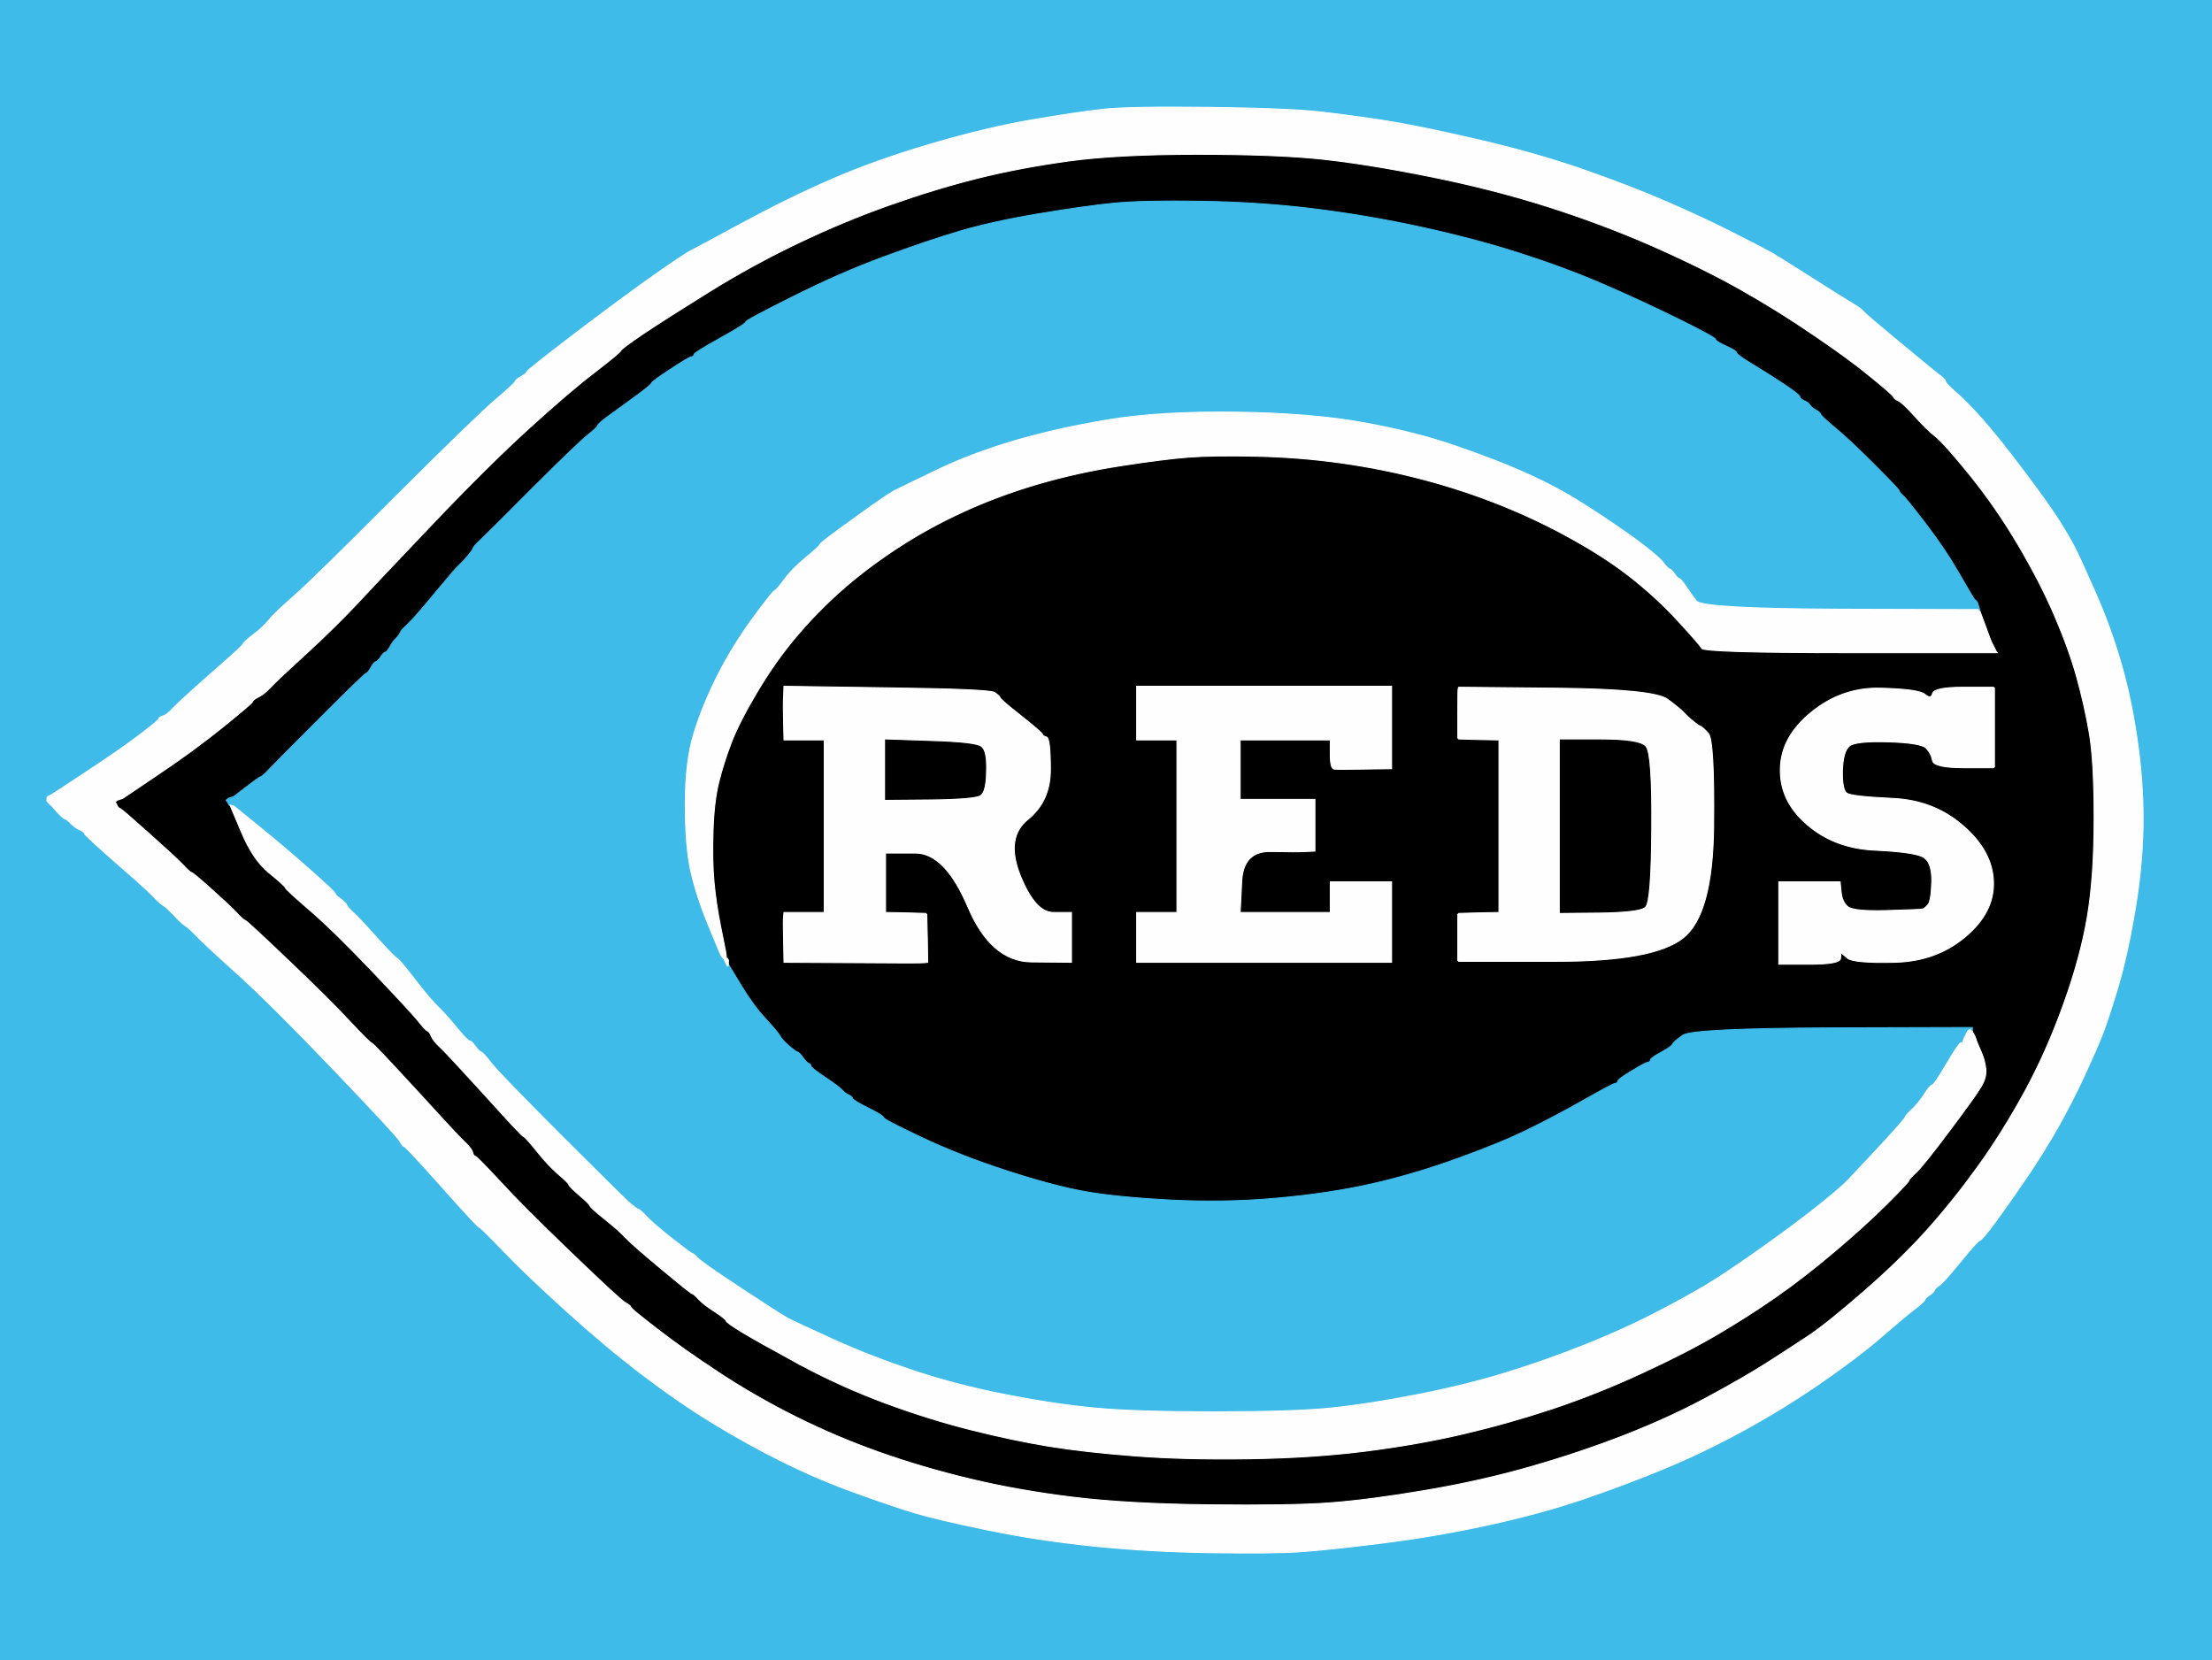
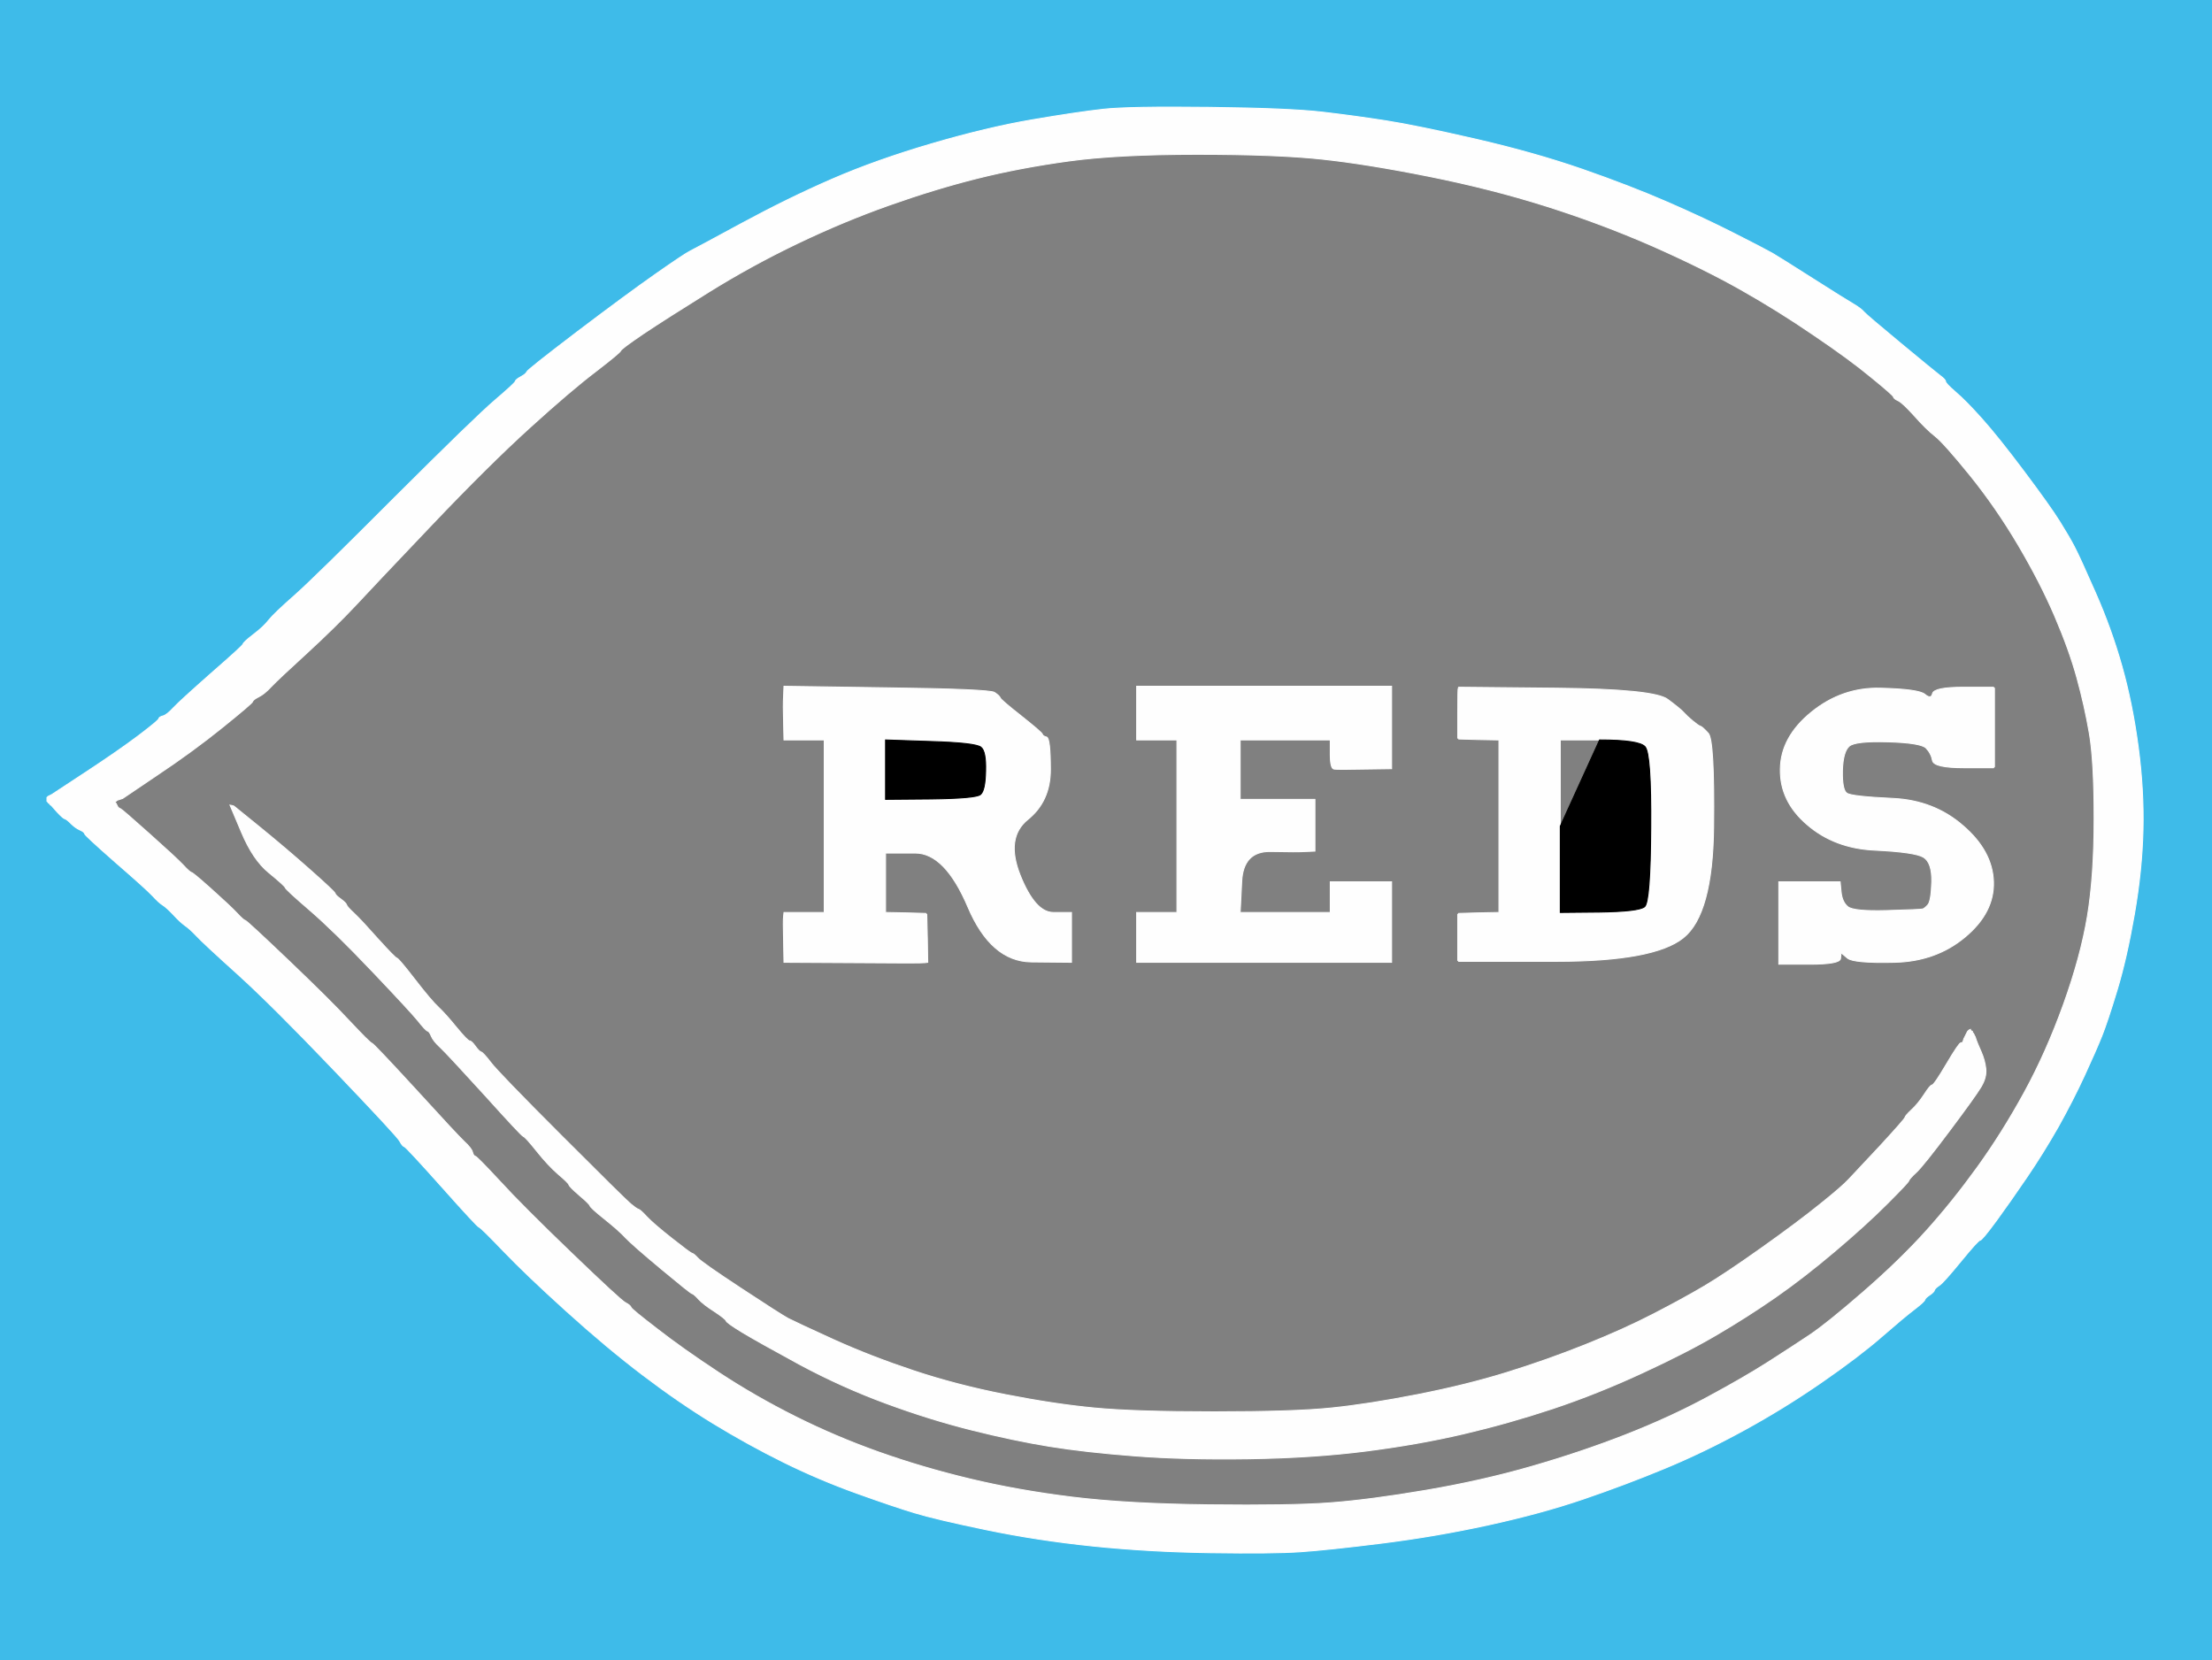
<svg xmlns="http://www.w3.org/2000/svg" width="1154" height="866">
  <rect width="100%" height="100%" fill="#808080" stroke="none" />
  <path style="opacity:1;fill:#3EBBE9;fill-rule:evenodd;stroke:#3EBBE9;stroke-width:0.5px;stroke-linecap:butt;stroke-linejoin:miter;stroke-opacity:1;" d="M 0.0 433.0 L 0.0 0.0 L 577.0 0.0 L 1154.0 0.0 L 1154.0 433.0 L 1154.0 866.0 L 577.0 866.0 L 0.0 866.0 L 0.0 433.0 z  M 26.8 420.2 L 26.5 420.0 L 26.2 419.8 L 26.0 419.5 L 25.8 419.2 L 25.5 419.0 L 25.2 418.8 L 25.0 418.5 L 24.8 418.2 L 24.5 418.0 L 24.5 417.0 L 24.5 416.0 L 24.8 415.8 L 25.0 415.5 L 26.0 415.0 L 27.0 414.5 L 44.5 403.0 Q 62.0 391.5 72.2 383.8 Q 82.5 376.0 82.8 375.0 Q 83.0 374.0 85.0 373.5 Q 87.0 373.0 90.5 369.2 Q 94.0 365.5 110.2 351.2 Q 126.5 337.0 126.8 336.0 Q 127.0 335.0 132.2 331.0 Q 137.5 327.0 140.2 323.5 Q 143.0 320.0 153.8 310.5 Q 164.5 301.0 206.2 259.2 Q 248.0 217.5 258.2 208.8 Q 268.5 200.0 268.8 199.0 Q 269.0 198.0 271.8 196.5 Q 274.5 195.0 274.8 194.0 Q 275.0 193.0 301.0 173.2 Q 327.0 153.5 342.0 143.0 Q 357.0 132.5 360.0 131.0 Q 363.0 129.5 387.0 116.5 Q 411.0 103.5 434.0 93.5 Q 457.0 83.5 486.0 75.0 Q 515.0 66.5 538.5 62.5 Q 562.0 58.5 575.5 57.0 Q 589.0 55.5 631.0 56.0 Q 673.0 56.5 690.0 58.5 Q 707.0 60.5 723.0 63.0 Q 739.0 65.5 769.5 72.5 Q 800.0 79.5 825.2 88.2 Q 850.5 97.0 870.0 105.5 Q 889.5 114.0 904.8 121.8 Q 920.0 129.5 924.8 132.2 Q 929.5 135.0 946.0 145.5 Q 962.5 156.0 966.8 158.5 Q 971.0 161.0 972.5 162.8 Q 974.0 164.5 991.5 179.0 Q 1009.0 193.5 1012.0 195.8 Q 1015.0 198.0 1015.0 199.0 Q 1015.0 200.0 1020.2 204.5 Q 1025.5 209.0 1034.0 218.5 Q 1042.5 228.0 1056.0 246.0 Q 1069.5 264.0 1074.5 272.0 Q 1079.5 280.0 1082.2 285.2 Q 1085.0 290.5 1093.2 309.2 Q 1101.5 328.0 1107.0 347.5 Q 1112.5 367.0 1115.5 389.5 Q 1118.5 412.0 1118.0 433.0 Q 1117.5 454.0 1113.5 477.0 Q 1109.5 500.0 1104.5 516.5 Q 1099.5 533.0 1096.5 540.5 Q 1093.5 548.0 1087.5 561.0 Q 1081.5 574.0 1073.8 587.8 Q 1066.0 601.5 1057.5 614.0 Q 1049.0 626.5 1041.5 636.8 Q 1034.0 647.0 1033.0 647.0 Q 1032.0 647.0 1023.0 658.0 Q 1014.0 669.0 1011.8 670.5 Q 1009.5 672.0 1009.2 673.0 Q 1009.0 674.0 1006.8 675.5 Q 1004.5 677.0 1004.2 678.0 Q 1004.0 679.0 998.8 683.0 Q 993.5 687.0 981.8 697.2 Q 970.0 707.5 950.5 721.0 Q 931.0 734.5 910.0 746.0 Q 889.0 757.5 868.5 766.0 Q 848.0 774.5 826.0 782.0 Q 804.0 789.5 776.5 795.5 Q 749.0 801.5 721.0 805.0 Q 693.0 808.5 678.5 809.5 Q 664.0 810.5 631.5 810.0 Q 599.0 809.5 570.0 806.5 Q 541.0 803.5 514.5 798.0 Q 488.0 792.5 477.2 789.2 Q 466.5 786.0 447.0 779.0 Q 427.5 772.0 408.8 762.8 Q 390.0 753.5 372.0 742.5 Q 354.0 731.5 335.2 717.2 Q 316.5 703.0 295.5 684.0 Q 274.5 665.0 262.8 652.8 Q 251.0 640.5 250.0 640.2 Q 249.0 640.0 230.5 619.2 Q 212.0 598.5 211.0 598.2 Q 210.0 598.0 208.5 595.2 Q 207.0 592.5 174.5 558.5 Q 142.0 524.5 124.0 508.2 Q 106.0 492.0 102.5 488.2 Q 99.0 484.5 96.5 482.8 Q 94.0 481.0 90.5 477.2 Q 87.0 473.5 85.0 472.2 Q 83.0 471.0 79.5 467.2 Q 76.0 463.5 60.2 449.8 Q 44.5 436.0 44.2 435.0 Q 44.0 434.0 41.8 433.0 Q 39.5 432.0 37.2 429.8 Q 35.0 427.5 34.0 427.2 Q 33.0 427.0 30.0 423.8 Q 27.0 420.5 26.8 420.2 z  " />
-   <path style="opacity:1;fill:#000000;fill-rule:evenodd;stroke:#000000;stroke-width:0.5px;stroke-linecap:butt;stroke-linejoin:miter;stroke-opacity:1;" d="M 63.0 422.0 L 62.0 421.5 L 61.8 421.2 L 61.5 421.0 L 61.0 420.0 L 60.5 419.0 L 60.2 418.8 L 60.0 418.5 L 60.2 418.2 L 60.5 418.0 L 60.8 417.8 L 61.0 417.5 L 62.5 417.0 L 64.0 416.5 L 82.2 404.2 Q 100.5 392.0 116.0 379.5 Q 131.5 367.0 131.8 366.0 Q 132.0 365.0 135.0 363.5 Q 138.0 362.0 141.5 358.2 Q 145.0 354.5 160.0 340.8 Q 175.0 327.0 185.5 315.8 Q 196.0 304.5 225.5 273.5 Q 255.0 242.5 276.5 223.0 Q 298.0 203.5 310.8 193.8 Q 323.5 184.0 323.8 183.0 Q 324.0 182.0 335.5 174.2 Q 347.0 166.5 369.5 152.5 Q 392.0 138.5 416.0 127.0 Q 440.0 115.5 464.0 107.0 Q 488.0 98.5 510.0 93.0 Q 532.0 87.5 557.5 84.0 Q 583.0 80.5 624.5 80.5 Q 666.0 80.5 689.5 83.0 Q 713.0 85.5 745.5 92.0 Q 778.0 98.5 806.5 107.5 Q 835.0 116.5 861.8 128.2 Q 888.5 140.0 908.0 151.0 Q 927.5 162.0 946.2 174.8 Q 965.0 187.5 976.2 196.8 Q 987.5 206.0 987.8 207.0 Q 988.0 208.0 990.2 209.0 Q 992.5 210.0 998.8 217.0 Q 1005.0 224.0 1009.5 227.5 Q 1014.0 231.0 1027.8 248.0 Q 1041.5 265.0 1053.0 284.5 Q 1064.5 304.0 1072.0 321.5 Q 1079.5 339.0 1083.5 353.5 Q 1087.5 368.0 1090.0 382.5 Q 1092.5 397.0 1092.5 427.0 Q 1092.5 457.0 1089.0 478.0 Q 1085.5 499.0 1076.5 524.0 Q 1067.5 549.0 1056.0 570.0 Q 1044.5 591.0 1031.5 609.0 Q 1018.5 627.0 1004.8 642.2 Q 991.0 657.5 972.0 674.0 Q 953.0 690.5 944.0 696.5 Q 935.0 702.5 922.5 710.5 Q 910.0 718.5 890.5 729.0 Q 871.0 739.5 848.0 748.5 Q 825.0 757.5 799.0 765.0 Q 773.0 772.5 743.5 777.5 Q 714.0 782.5 693.5 784.0 Q 673.0 785.5 630.5 785.0 Q 588.0 784.5 559.5 781.0 Q 531.0 777.5 506.0 771.5 Q 481.0 765.5 458.5 757.5 Q 436.0 749.5 415.0 739.0 Q 394.0 728.5 375.0 716.0 Q 356.0 703.5 342.8 693.2 Q 329.5 683.0 329.2 682.0 Q 329.0 681.0 326.2 679.5 Q 323.5 678.0 298.0 653.5 Q 272.5 629.0 260.8 616.2 Q 249.0 603.5 248.0 603.2 Q 247.0 603.0 246.5 601.0 Q 246.0 599.0 242.2 595.5 Q 238.5 592.0 216.8 568.2 Q 195.0 544.5 194.0 544.2 Q 193.0 544.0 182.5 532.8 Q 172.0 521.5 150.5 501.0 Q 129.0 480.5 128.0 480.2 Q 127.0 480.0 123.5 476.2 Q 120.0 472.5 110.5 464.0 Q 101.0 455.5 100.0 455.2 Q 99.0 455.0 95.5 451.2 Q 92.0 447.5 78.0 435.0 Q 64.0 422.5 63.0 422.0 z  M 1029.8 312.2 L 1030.0 312.5 L 1030.2 312.8 L 1030.5 313.0 L 1030.8 313.2 L 1031.0 313.5 L 1031.2 313.8 L 1031.5 314.0 L 1031.8 316.0 L 1032.0 318.0 L 1032.2 318.0 Q 1032.5 318.0 1032.8 318.5 L 1033.0 319.0 L 1035.8 326.5 Q 1038.5 334.0 1039.0 335.0 L 1039.5 336.0 L 1040.0 337.0 L 1040.5 338.0 L 1041.0 339.0 L 1041.5 340.0 L 1041.8 340.2 L 1042.0 340.5 L 965.5 340.5 Q 889.0 340.5 887.8 338.2 Q 886.5 336.0 876.2 324.8 Q 866.0 313.5 852.8 302.8 Q 839.5 292.0 821.2 281.8 Q 803.0 271.5 783.0 263.5 Q 763.0 255.5 742.0 250.0 Q 721.0 244.5 699.5 241.5 Q 678.0 238.5 655.5 238.0 Q 633.0 237.5 620.0 238.5 Q 607.0 239.5 584.5 243.0 Q 562.0 246.5 541.5 252.5 Q 521.0 258.5 502.5 267.0 Q 484.0 275.5 468.0 286.0 Q 452.0 296.5 439.2 307.8 Q 426.5 319.0 415.5 332.0 Q 404.5 345.0 395.0 361.0 Q 385.5 377.0 381.5 387.5 Q 377.5 398.0 375.0 408.0 Q 372.5 418.0 372.0 433.5 Q 371.5 449.0 372.5 460.0 Q 373.5 471.0 376.0 483.5 L 378.5 496.0 L 378.8 498.0 L 379.0 500.0 L 379.2 500.0 L 379.5 500.0 L 379.8 500.5 L 380.0 501.0 L 380.0 502.0 L 380.0 503.0 L 386.5 513.8 Q 393.0 524.5 399.2 531.2 Q 405.5 538.0 406.8 540.2 Q 408.0 542.5 411.5 545.5 Q 415.0 548.5 416.0 548.8 Q 417.0 549.0 419.0 551.8 Q 421.0 554.5 422.0 554.8 Q 423.0 555.0 423.0 556.0 Q 423.0 557.0 430.5 562.0 Q 438.0 567.0 439.5 568.8 Q 441.0 570.5 442.8 571.2 Q 444.5 572.0 444.8 573.0 Q 445.0 574.0 453.0 578.0 Q 461.0 582.0 461.0 583.0 Q 461.0 584.0 480.5 593.2 Q 500.0 602.5 524.5 610.5 Q 549.0 618.5 565.5 621.5 Q 582.0 624.5 610.5 626.0 Q 639.0 627.5 666.5 625.0 Q 694.0 622.5 716.0 617.5 Q 738.0 612.5 760.8 604.2 Q 783.5 596.0 797.2 589.2 Q 811.0 582.5 826.0 574.0 Q 841.0 565.5 842.5 565.2 Q 844.0 565.0 844.0 564.0 Q 844.0 563.0 851.0 558.8 Q 858.0 554.5 859.5 554.2 Q 861.0 554.0 861.0 553.0 Q 861.0 552.0 866.5 549.0 Q 872.0 546.0 872.5 544.8 Q 873.0 543.5 878.0 540.0 Q 883.0 536.5 955.5 536.5 Q 1028.0 536.5 1028.0 536.8 L 1028.0 537.0 L 1028.2 537.0 Q 1028.5 537.0 1028.8 537.5 L 1029.0 538.0 L 1029.0 538.2 L 1029.0 538.5 L 1029.2 538.8 L 1029.5 539.0 L 1030.0 540.0 L 1030.5 541.0 L 1031.0 542.5 Q 1031.5 544.0 1033.5 548.5 Q 1035.5 553.0 1036.0 557.5 Q 1036.5 562.0 1033.5 567.0 Q 1030.5 572.0 1017.0 590.0 Q 1003.5 608.0 999.8 611.5 Q 996.0 615.0 995.8 616.0 Q 995.5 617.0 984.5 628.0 Q 973.5 639.0 957.2 652.8 Q 941.0 666.5 926.2 676.8 Q 911.5 687.0 895.8 696.2 Q 880.0 705.5 856.8 716.2 Q 833.5 727.0 810.2 734.8 Q 787.0 742.5 763.5 748.0 Q 740.0 753.5 712.5 757.0 Q 685.0 760.5 651.5 761.0 Q 618.0 761.5 592.0 759.5 Q 566.0 757.5 547.5 754.5 Q 529.0 751.5 507.0 746.0 Q 485.0 740.5 462.0 732.0 Q 439.0 723.5 417.2 711.8 Q 395.5 700.0 387.2 695.0 Q 379.0 690.0 378.8 689.0 Q 378.5 688.0 372.8 684.2 Q 367.0 680.5 364.5 677.8 Q 362.0 675.0 361.0 674.8 Q 360.0 674.5 345.0 662.0 Q 330.0 649.5 326.5 645.8 Q 323.0 642.0 315.5 636.0 Q 308.0 630.0 307.8 629.0 Q 307.5 628.0 302.2 623.5 Q 297.0 619.0 296.8 618.0 Q 296.5 617.0 291.2 612.5 Q 286.0 608.0 280.0 600.5 Q 274.0 593.0 273.0 592.8 Q 272.0 592.5 252.8 571.2 Q 233.5 550.0 229.8 546.5 Q 226.0 543.0 225.0 540.5 Q 224.0 538.0 223.0 537.8 Q 222.0 537.5 217.8 532.2 Q 213.5 527.0 194.0 506.5 Q 174.5 486.0 161.8 475.0 Q 149.0 464.0 148.8 463.0 Q 148.5 462.0 140.2 455.2 Q 132.0 448.5 126.0 434.2 L 120.0 420.0 L 119.8 420.0 L 119.5 420.0 L 119.0 419.0 L 118.5 418.0 L 118.2 417.8 L 118.0 417.5 L 118.2 417.2 L 118.5 417.0 L 118.8 416.8 L 119.0 416.5 L 120.5 416.0 L 122.0 415.5 L 128.5 410.5 Q 135.0 405.5 136.0 405.2 Q 137.0 405.0 140.5 401.2 Q 144.0 397.5 167.0 374.5 Q 190.0 351.5 191.0 351.2 Q 192.0 351.0 193.5 348.2 Q 195.0 345.5 196.0 345.2 Q 197.0 345.0 198.5 342.8 Q 200.0 340.5 201.0 340.2 Q 202.0 340.0 203.5 337.2 Q 205.0 334.5 206.8 332.8 Q 208.5 331.0 208.8 330.0 Q 209.0 329.0 212.8 325.5 Q 216.5 322.0 227.2 309.0 Q 238.0 296.0 239.8 294.5 Q 241.5 293.0 244.0 290.0 Q 246.5 287.0 246.8 286.0 Q 247.0 285.0 250.8 281.5 Q 254.5 278.0 278.2 254.2 Q 302.0 230.5 306.8 226.8 Q 311.5 223.0 311.8 222.0 Q 312.0 221.0 316.8 217.5 Q 321.5 214.0 330.5 207.5 Q 339.5 201.0 339.8 200.0 Q 340.0 199.0 349.5 192.8 Q 359.0 186.5 360.5 186.2 Q 362.0 186.0 362.0 185.0 Q 362.0 184.0 375.5 176.5 Q 389.0 169.0 389.0 168.0 Q 389.0 167.0 413.5 154.8 Q 438.0 142.5 461.0 134.0 Q 484.0 125.5 501.0 120.5 Q 518.0 115.5 542.0 111.5 Q 566.0 107.5 581.0 106.0 Q 596.0 104.5 627.0 105.0 Q 658.0 105.5 686.0 109.0 Q 714.0 112.5 741.5 118.5 Q 769.0 124.5 792.5 132.0 Q 816.0 139.5 836.2 148.2 Q 856.5 157.0 875.8 166.5 Q 895.0 176.0 895.0 177.0 Q 895.0 178.0 900.5 180.5 Q 906.0 183.0 906.0 184.0 Q 906.0 185.0 914.2 190.0 Q 922.5 195.0 930.8 200.5 Q 939.0 206.0 939.0 207.0 Q 939.0 208.0 941.2 209.0 Q 943.5 210.0 944.2 211.2 Q 945.0 212.5 947.2 213.8 Q 949.5 215.0 949.8 216.0 Q 950.0 217.0 957.2 223.0 Q 964.5 229.0 977.5 242.0 Q 990.5 255.0 990.8 256.0 Q 991.0 257.0 992.8 258.5 Q 994.5 260.0 1004.5 273.0 Q 1014.5 286.0 1022.0 299.0 Q 1029.5 312.0 1029.8 312.2 z  M 408.8 363.0 L 409.0 358.0 L 462.5 358.8 Q 516.0 359.5 518.8 361.2 Q 521.5 363.0 521.8 364.0 Q 522.0 365.0 532.8 373.5 Q 543.5 382.0 543.8 383.0 Q 544.0 384.0 546.0 384.5 Q 548.0 385.0 548.0 401.5 Q 548.0 418.0 536.2 427.5 Q 524.5 437.0 532.2 456.5 Q 540.0 476.0 549.5 476.0 L 559.0 476.0 L 559.0 489.0 L 559.0 502.0 L 538.0 501.8 Q 517.0 501.5 505.0 473.2 Q 493.0 445.0 477.5 445.0 L 462.0 445.0 L 462.0 460.5 L 462.0 476.0 L 472.5 476.2 L 483.0 476.5 L 483.2 476.8 L 483.5 477.0 L 483.8 489.5 L 484.0 502.0 L 482.5 502.2 Q 481.0 502.5 445.0 502.2 L 409.0 502.0 L 408.8 491.0 Q 408.5 480.0 408.8 478.0 L 409.0 476.0 L 419.5 476.0 L 430.0 476.0 L 430.0 431.0 L 430.0 386.0 L 419.5 386.0 L 409.0 386.0 L 408.8 377.0 Q 408.5 368.0 408.8 363.0 z  M 593.0 372.0 L 593.0 358.0 L 659.5 358.0 L 726.0 358.0 L 726.0 379.5 L 726.0 401.0 L 712.0 401.2 Q 698.0 401.5 696.0 401.2 Q 694.0 401.0 694.0 393.5 L 694.0 386.0 L 670.5 386.0 L 647.0 386.0 L 647.0 401.5 L 647.0 417.0 L 666.5 417.0 L 686.0 417.0 L 686.0 430.5 L 686.0 444.0 L 681.5 444.2 Q 677.0 444.5 662.8 444.2 Q 648.5 444.0 647.8 460.0 L 647.0 476.0 L 670.5 476.0 L 694.0 476.0 L 694.0 468.0 L 694.0 460.0 L 710.0 460.0 L 726.0 460.0 L 726.0 481.0 L 726.0 502.0 L 659.5 502.0 L 593.0 502.0 L 593.0 489.0 L 593.0 476.0 L 603.5 476.0 L 614.0 476.0 L 614.0 431.0 L 614.0 386.0 L 603.5 386.0 L 593.0 386.0 L 593.0 372.0 z  M 760.8 358.8 L 761.0 358.5 L 812.0 359.0 Q 863.0 359.5 870.0 364.8 Q 877.0 370.0 878.5 371.8 Q 880.0 373.5 883.0 376.0 Q 886.0 378.5 887.0 378.8 Q 888.0 379.0 891.2 382.5 Q 894.5 386.0 894.0 431.5 Q 893.5 477.0 878.2 489.2 Q 863.0 501.5 812.0 501.5 L 761.0 501.5 L 760.8 501.2 L 760.5 501.0 L 760.5 489.0 L 760.5 477.0 L 760.8 476.8 L 761.0 476.5 L 771.5 476.2 L 782.0 476.0 L 782.0 431.0 L 782.0 386.0 L 771.5 385.8 L 761.0 385.5 L 760.8 385.2 L 760.5 385.0 L 760.5 372.0 Q 760.5 359.0 760.8 358.8 z  M 1024.5 358.5 L 1040.0 358.5 L 1040.2 358.8 L 1040.5 359.0 L 1040.5 379.5 L 1040.5 400.0 L 1040.2 400.2 L 1040.0 400.5 L 1024.5 400.5 Q 1009.0 400.5 1008.2 396.8 Q 1007.5 393.0 1004.8 390.2 Q 1002.0 387.5 985.0 387.0 Q 968.0 386.5 964.8 389.2 Q 961.5 392.0 961.2 402.0 Q 961.0 412.0 963.5 413.8 Q 966.0 415.5 987.5 416.5 Q 1009.0 417.5 1024.2 430.8 Q 1039.5 444.0 1040.0 460.0 Q 1040.5 476.0 1025.2 488.8 Q 1010.0 501.5 988.5 502.0 Q 967.0 502.5 963.8 499.8 L 960.5 497.0 L 960.2 500.0 Q 960.0 503.0 944.0 503.0 L 928.0 503.0 L 928.0 481.5 L 928.0 460.0 L 944.0 460.0 L 960.0 460.0 L 960.5 465.2 Q 961.0 470.5 964.0 473.0 Q 967.0 475.5 984.5 475.0 Q 1002.0 474.5 1003.0 474.2 Q 1004.0 474.0 1005.8 472.0 Q 1007.5 470.0 1007.8 460.0 Q 1008.0 450.0 1003.5 447.2 Q 999.0 444.5 978.0 443.5 Q 957.0 442.5 942.8 430.2 Q 928.5 418.0 928.8 401.2 Q 929.0 384.5 945.0 371.5 Q 961.0 358.5 981.0 359.0 Q 1001.0 359.5 1004.2 362.2 Q 1007.5 365.0 1008.2 361.8 Q 1009.0 358.5 1024.5 358.5 z  " />
-   <path style="opacity:1;fill:#3EBBE9;fill-rule:evenodd;stroke:#3EBBE9;stroke-width:0.5px;stroke-linecap:butt;stroke-linejoin:miter;stroke-opacity:1;" d="M 1029.8 312.2 L 1030.0 312.5 L 1030.2 312.8 L 1030.5 313.0 L 1030.8 313.2 L 1031.0 313.5 L 1031.2 313.8 L 1031.5 314.0 L 1032.0 315.5 L 1032.5 317.0 L 1032.8 318.0 L 1033.0 319.0 L 1032.0 318.8 L 1031.0 318.5 L 959.5 318.0 Q 888.0 317.5 885.0 313.5 Q 882.0 309.5 879.5 305.8 Q 877.0 302.0 876.0 301.8 Q 875.0 301.5 873.5 299.2 Q 872.0 297.0 871.0 296.8 Q 870.0 296.5 868.0 293.8 Q 866.0 291.0 858.2 285.0 Q 850.5 279.0 837.0 270.0 Q 823.5 261.0 814.5 256.0 Q 805.5 251.0 793.0 245.5 Q 780.5 240.0 759.8 232.8 Q 739.0 225.5 711.5 220.5 Q 684.0 215.5 644.5 215.0 Q 605.0 214.5 578.0 219.0 Q 551.0 223.5 529.0 230.0 Q 507.0 236.5 488.8 245.2 Q 470.5 254.0 466.2 256.2 Q 462.0 258.5 445.0 270.8 Q 428.0 283.0 427.8 284.0 Q 427.5 285.0 420.2 291.0 Q 413.0 297.0 409.0 302.5 Q 405.0 308.0 404.0 308.2 Q 403.0 308.5 392.2 323.2 Q 381.5 338.0 374.0 353.0 Q 366.5 368.0 362.0 382.5 Q 357.5 397.0 357.5 419.5 Q 357.5 442.0 360.5 455.0 Q 363.5 468.0 369.5 482.5 L 375.5 497.0 L 376.0 498.0 L 376.5 499.0 L 376.8 499.2 L 377.0 499.5 L 378.0 499.8 L 379.0 500.0 L 379.2 500.0 L 379.5 500.0 L 379.8 500.5 L 380.0 501.0 L 379.8 501.5 Q 379.5 502.0 379.5 503.0 L 379.5 504.0 L 379.8 503.8 L 380.0 503.5 L 380.0 503.2 L 380.0 503.0 L 386.5 513.8 Q 393.0 524.5 399.2 531.2 Q 405.5 538.0 406.8 540.2 Q 408.0 542.5 411.5 545.5 Q 415.0 548.5 416.0 548.8 Q 417.0 549.0 419.0 551.8 Q 421.0 554.5 422.0 554.8 Q 423.0 555.0 423.0 556.0 Q 423.0 557.0 430.5 562.0 Q 438.0 567.0 439.5 568.8 Q 441.0 570.5 442.8 571.2 Q 444.5 572.0 444.8 573.0 Q 445.0 574.0 453.0 578.0 Q 461.0 582.0 461.0 583.0 Q 461.0 584.0 480.5 593.2 Q 500.0 602.5 524.5 610.5 Q 549.0 618.5 565.5 621.5 Q 582.0 624.5 610.5 626.0 Q 639.0 627.5 666.5 625.0 Q 694.0 622.5 716.0 617.5 Q 738.0 612.5 760.8 604.2 Q 783.5 596.0 797.2 589.2 Q 811.0 582.5 826.0 574.0 Q 841.0 565.5 842.5 565.2 Q 844.0 565.0 844.0 564.0 Q 844.0 563.0 851.0 558.8 Q 858.0 554.5 859.5 554.2 Q 861.0 554.0 861.0 553.0 Q 861.0 552.0 866.5 549.0 Q 872.0 546.0 872.5 544.8 Q 873.0 543.5 878.0 540.0 Q 883.0 536.5 956.0 536.2 L 1029.0 536.0 L 1029.0 537.0 L 1029.0 538.0 L 1027.5 538.0 L 1026.0 538.0 L 1025.8 539.0 L 1025.5 540.0 L 1025.0 541.0 L 1024.5 542.0 L 1024.2 543.0 Q 1024.0 544.0 1023.0 544.0 Q 1022.0 544.0 1015.5 555.0 Q 1009.0 566.0 1008.0 566.0 Q 1007.0 566.0 1003.8 571.0 Q 1000.5 576.0 997.2 579.0 Q 994.0 582.0 993.8 583.0 Q 993.5 584.0 980.8 597.8 Q 968.0 611.5 964.5 615.2 Q 961.0 619.0 949.5 628.2 Q 938.0 637.5 919.0 651.0 Q 900.0 664.5 889.0 671.0 Q 878.0 677.5 862.5 685.5 Q 847.0 693.5 827.0 701.5 Q 807.0 709.5 786.0 716.0 Q 765.0 722.5 739.5 727.5 Q 714.0 732.5 694.5 734.5 Q 675.0 736.5 633.5 736.5 Q 592.0 736.5 571.0 734.5 Q 550.0 732.5 524.5 727.5 Q 499.0 722.5 476.5 715.0 Q 454.0 707.5 434.8 698.8 Q 415.5 690.0 411.2 687.8 Q 407.0 685.5 386.5 672.0 Q 366.0 658.5 364.0 656.2 Q 362.0 654.0 361.0 653.8 Q 360.0 653.5 350.5 646.0 Q 341.0 638.5 337.5 634.8 Q 334.0 631.0 333.0 630.8 Q 332.0 630.5 329.0 628.0 Q 326.0 625.5 293.0 592.5 Q 260.0 559.5 256.0 554.2 Q 252.0 549.0 251.0 548.8 Q 250.0 548.5 248.0 545.8 Q 246.0 543.0 245.0 543.0 Q 244.0 543.0 238.2 536.0 Q 232.5 529.0 228.8 525.5 Q 225.0 522.0 216.5 511.0 Q 208.0 500.0 207.0 499.8 Q 206.0 499.5 197.2 489.8 Q 188.5 480.0 184.8 476.5 Q 181.0 473.0 180.8 472.0 Q 180.5 471.0 177.8 469.0 Q 175.0 467.0 174.8 466.0 Q 174.5 465.0 161.5 453.5 Q 148.5 442.0 135.2 431.2 L 122.0 420.5 L 121.0 420.2 L 120.0 420.0 L 119.8 420.0 L 119.5 420.0 L 119.0 419.0 L 118.5 418.0 L 118.2 417.8 L 118.0 417.5 L 118.2 417.2 L 118.5 417.0 L 118.8 416.8 L 119.0 416.5 L 120.5 416.0 L 122.0 415.5 L 128.5 410.5 Q 135.0 405.5 136.0 405.2 Q 137.0 405.0 140.5 401.2 Q 144.0 397.5 167.0 374.5 Q 190.0 351.5 191.0 351.2 Q 192.0 351.0 193.5 348.2 Q 195.0 345.5 196.0 345.2 Q 197.0 345.0 198.5 342.8 Q 200.0 340.5 201.0 340.2 Q 202.0 340.0 203.5 337.2 Q 205.0 334.5 206.8 332.8 Q 208.5 331.0 208.8 330.0 Q 209.0 329.0 212.8 325.5 Q 216.5 322.0 227.2 309.0 Q 238.0 296.0 239.8 294.5 Q 241.5 293.0 244.0 290.0 Q 246.5 287.0 246.8 286.0 Q 247.0 285.0 250.8 281.5 Q 254.5 278.0 278.2 254.2 Q 302.0 230.5 306.8 226.8 Q 311.5 223.0 311.8 222.0 Q 312.0 221.0 316.8 217.5 Q 321.5 214.0 330.5 207.5 Q 339.5 201.0 339.8 200.0 Q 340.0 199.0 349.5 192.8 Q 359.0 186.5 360.5 186.2 Q 362.0 186.0 362.0 185.0 Q 362.0 184.0 375.5 176.5 Q 389.0 169.0 389.0 168.0 Q 389.0 167.0 413.5 154.8 Q 438.0 142.5 461.0 134.0 Q 484.0 125.5 501.0 120.5 Q 518.0 115.5 542.0 111.5 Q 566.0 107.5 581.0 106.0 Q 596.0 104.5 627.0 105.0 Q 658.0 105.5 686.0 109.0 Q 714.0 112.5 741.5 118.5 Q 769.0 124.5 792.5 132.0 Q 816.0 139.5 836.2 148.2 Q 856.5 157.0 875.8 166.5 Q 895.0 176.0 895.0 177.0 Q 895.0 178.0 900.5 180.5 Q 906.0 183.0 906.0 184.0 Q 906.0 185.0 914.2 190.0 Q 922.5 195.0 930.8 200.5 Q 939.0 206.0 939.0 207.0 Q 939.0 208.0 941.2 209.0 Q 943.5 210.0 944.2 211.2 Q 945.0 212.5 947.2 213.8 Q 949.5 215.0 949.8 216.0 Q 950.0 217.0 957.2 223.0 Q 964.5 229.0 977.5 242.0 Q 990.5 255.0 990.8 256.0 Q 991.0 257.0 992.8 258.5 Q 994.5 260.0 1004.5 273.0 Q 1014.5 286.0 1022.0 299.0 Q 1029.5 312.0 1029.8 312.2 z  " />
  <path style="opacity:1;fill:#FEFEFE;fill-rule:evenodd;stroke:#FEFEFE;stroke-width:0.5px;stroke-linecap:butt;stroke-linejoin:miter;stroke-opacity:1;" d="M 26.8 420.2 L 26.5 420.0 L 26.2 419.8 L 26.0 419.5 L 25.8 419.2 L 25.5 419.0 L 25.2 418.8 L 25.0 418.5 L 24.8 418.2 L 24.5 418.0 L 24.5 417.0 L 24.5 416.0 L 24.8 415.8 L 25.0 415.5 L 26.0 415.0 L 27.0 414.5 L 44.5 403.0 Q 62.0 391.5 72.2 383.8 Q 82.5 376.0 82.8 375.0 Q 83.0 374.0 85.0 373.5 Q 87.0 373.0 90.5 369.2 Q 94.0 365.5 110.2 351.2 Q 126.5 337.0 126.8 336.0 Q 127.0 335.0 132.2 331.0 Q 137.5 327.0 140.2 323.5 Q 143.0 320.0 153.8 310.5 Q 164.5 301.0 206.2 259.2 Q 248.0 217.5 258.2 208.8 Q 268.5 200.0 268.8 199.0 Q 269.0 198.0 271.8 196.5 Q 274.5 195.0 274.8 194.0 Q 275.0 193.0 301.0 173.2 Q 327.0 153.5 342.0 143.0 Q 357.0 132.5 360.0 131.0 Q 363.0 129.5 387.0 116.5 Q 411.0 103.5 434.0 93.5 Q 457.0 83.5 486.0 75.0 Q 515.0 66.5 538.5 62.5 Q 562.0 58.5 575.5 57.0 Q 589.0 55.5 631.0 56.0 Q 673.0 56.5 690.0 58.5 Q 707.0 60.5 723.0 63.0 Q 739.0 65.5 769.5 72.5 Q 800.0 79.5 825.2 88.2 Q 850.5 97.0 870.0 105.5 Q 889.5 114.0 904.8 121.8 Q 920.0 129.5 924.8 132.2 Q 929.5 135.0 946.0 145.5 Q 962.5 156.0 966.8 158.5 Q 971.0 161.0 972.5 162.8 Q 974.0 164.5 991.5 179.0 Q 1009.0 193.5 1012.0 195.8 Q 1015.0 198.0 1015.0 199.0 Q 1015.0 200.0 1020.2 204.5 Q 1025.5 209.0 1034.0 218.5 Q 1042.5 228.0 1056.0 246.0 Q 1069.5 264.0 1074.5 272.0 Q 1079.5 280.0 1082.2 285.2 Q 1085.0 290.5 1093.2 309.2 Q 1101.5 328.0 1107.0 347.5 Q 1112.5 367.0 1115.5 389.5 Q 1118.5 412.0 1118.0 433.0 Q 1117.5 454.0 1113.5 477.0 Q 1109.5 500.0 1104.5 516.5 Q 1099.5 533.0 1096.5 540.5 Q 1093.5 548.0 1087.5 561.0 Q 1081.5 574.0 1073.8 587.8 Q 1066.0 601.5 1057.5 614.0 Q 1049.0 626.5 1041.5 636.8 Q 1034.0 647.0 1033.0 647.0 Q 1032.0 647.0 1023.0 658.0 Q 1014.0 669.0 1011.8 670.5 Q 1009.5 672.0 1009.2 673.0 Q 1009.0 674.0 1006.8 675.5 Q 1004.5 677.0 1004.2 678.0 Q 1004.0 679.0 998.8 683.0 Q 993.5 687.0 981.8 697.2 Q 970.0 707.5 950.5 721.0 Q 931.0 734.5 910.0 746.0 Q 889.0 757.5 868.5 766.0 Q 848.0 774.5 826.0 782.0 Q 804.0 789.5 776.5 795.5 Q 749.0 801.5 721.0 805.0 Q 693.0 808.5 678.5 809.5 Q 664.0 810.5 631.5 810.0 Q 599.0 809.5 570.0 806.5 Q 541.0 803.5 514.5 798.0 Q 488.0 792.5 477.2 789.2 Q 466.5 786.0 447.0 779.0 Q 427.5 772.0 408.8 762.8 Q 390.0 753.5 372.0 742.5 Q 354.0 731.5 335.2 717.2 Q 316.5 703.0 295.5 684.0 Q 274.5 665.0 262.8 652.8 Q 251.0 640.5 250.0 640.2 Q 249.0 640.0 230.5 619.2 Q 212.0 598.5 211.0 598.2 Q 210.0 598.0 208.5 595.2 Q 207.0 592.5 174.5 558.5 Q 142.0 524.5 124.0 508.2 Q 106.0 492.0 102.5 488.2 Q 99.0 484.5 96.5 482.8 Q 94.0 481.0 90.5 477.2 Q 87.0 473.5 85.0 472.2 Q 83.0 471.0 79.5 467.2 Q 76.0 463.5 60.2 449.8 Q 44.5 436.0 44.2 435.0 Q 44.0 434.0 41.8 433.0 Q 39.5 432.0 37.2 429.8 Q 35.0 427.5 34.0 427.2 Q 33.0 427.0 30.0 423.8 Q 27.0 420.5 26.8 420.2 z  M 63.0 422.0 L 62.0 421.5 L 61.8 421.2 L 61.5 421.0 L 61.0 420.0 L 60.5 419.0 L 60.2 418.8 L 60.0 418.5 L 60.2 418.2 L 60.5 418.0 L 60.8 417.8 L 61.0 417.5 L 62.5 417.0 L 64.0 416.5 L 82.2 404.2 Q 100.5 392.0 116.0 379.5 Q 131.5 367.0 131.8 366.0 Q 132.0 365.0 135.0 363.5 Q 138.0 362.0 141.5 358.2 Q 145.0 354.5 160.0 340.8 Q 175.0 327.0 185.5 315.8 Q 196.0 304.5 225.5 273.5 Q 255.0 242.5 276.5 223.0 Q 298.0 203.5 310.8 193.8 Q 323.5 184.0 323.8 183.0 Q 324.0 182.0 335.5 174.2 Q 347.0 166.5 369.5 152.5 Q 392.0 138.5 416.0 127.0 Q 440.0 115.5 464.0 107.0 Q 488.0 98.5 510.0 93.0 Q 532.0 87.5 557.5 84.0 Q 583.0 80.5 624.5 80.5 Q 666.0 80.5 689.5 83.0 Q 713.0 85.5 745.5 92.0 Q 778.0 98.5 806.5 107.5 Q 835.0 116.5 861.8 128.2 Q 888.5 140.0 908.0 151.0 Q 927.5 162.0 946.2 174.8 Q 965.0 187.5 976.2 196.8 Q 987.5 206.0 987.8 207.0 Q 988.0 208.0 990.2 209.0 Q 992.5 210.0 998.8 217.0 Q 1005.0 224.0 1009.5 227.5 Q 1014.0 231.0 1027.8 248.0 Q 1041.5 265.0 1053.0 284.5 Q 1064.5 304.0 1072.0 321.5 Q 1079.5 339.0 1083.5 353.5 Q 1087.5 368.0 1090.0 382.5 Q 1092.5 397.0 1092.5 427.0 Q 1092.5 457.0 1089.0 478.0 Q 1085.5 499.0 1076.5 524.0 Q 1067.5 549.0 1056.0 570.0 Q 1044.5 591.0 1031.5 609.0 Q 1018.5 627.0 1004.8 642.2 Q 991.0 657.5 972.0 674.0 Q 953.0 690.5 944.0 696.5 Q 935.0 702.5 922.5 710.5 Q 910.0 718.5 890.5 729.0 Q 871.0 739.5 848.0 748.5 Q 825.0 757.5 799.0 765.0 Q 773.0 772.5 743.5 777.5 Q 714.0 782.5 693.5 784.0 Q 673.0 785.5 630.5 785.0 Q 588.0 784.5 559.5 781.0 Q 531.0 777.5 506.0 771.5 Q 481.0 765.5 458.5 757.5 Q 436.0 749.5 415.0 739.0 Q 394.0 728.5 375.0 716.0 Q 356.0 703.5 342.8 693.2 Q 329.5 683.0 329.2 682.0 Q 329.0 681.0 326.2 679.5 Q 323.5 678.0 298.0 653.5 Q 272.5 629.0 260.8 616.2 Q 249.0 603.5 248.0 603.2 Q 247.0 603.0 246.5 601.0 Q 246.0 599.0 242.2 595.5 Q 238.5 592.0 216.8 568.2 Q 195.0 544.5 194.0 544.2 Q 193.0 544.0 182.5 532.8 Q 172.0 521.5 150.5 501.0 Q 129.0 480.5 128.0 480.2 Q 127.0 480.0 123.5 476.2 Q 120.0 472.5 110.5 464.0 Q 101.0 455.5 100.0 455.2 Q 99.0 455.0 95.5 451.2 Q 92.0 447.5 78.0 435.0 Q 64.0 422.5 63.0 422.0 z  " />
  <path style="opacity:1;fill:#FEFEFE;fill-rule:evenodd;stroke:#FEFEFE;stroke-width:0.5px;stroke-linecap:butt;stroke-linejoin:miter;stroke-opacity:1;" d="M 126.0 434.2 L 120.0 420.0 L 121.0 420.2 L 122.0 420.5 L 135.2 431.2 Q 148.5 442.0 161.5 453.5 Q 174.5 465.0 174.8 466.0 Q 175.0 467.0 177.8 469.0 Q 180.5 471.0 180.8 472.0 Q 181.0 473.0 184.8 476.5 Q 188.5 480.0 197.2 489.8 Q 206.0 499.5 207.0 499.8 Q 208.0 500.0 216.5 511.0 Q 225.0 522.0 228.8 525.5 Q 232.5 529.0 238.2 536.0 Q 244.0 543.0 245.0 543.0 Q 246.0 543.0 248.0 545.8 Q 250.0 548.5 251.0 548.8 Q 252.0 549.0 256.0 554.2 Q 260.0 559.5 293.0 592.5 Q 326.0 625.5 329.0 628.0 Q 332.0 630.5 333.0 630.8 Q 334.0 631.0 337.5 634.8 Q 341.0 638.5 350.5 646.0 Q 360.0 653.5 361.0 653.8 Q 362.0 654.0 364.0 656.2 Q 366.0 658.5 386.5 672.0 Q 407.0 685.5 411.2 687.8 Q 415.5 690.0 434.8 698.8 Q 454.0 707.5 476.5 715.0 Q 499.0 722.5 524.5 727.5 Q 550.0 732.5 571.0 734.5 Q 592.0 736.5 633.5 736.5 Q 675.0 736.5 694.5 734.5 Q 714.0 732.5 739.5 727.5 Q 765.0 722.5 786.0 716.0 Q 807.0 709.5 827.0 701.5 Q 847.0 693.5 862.5 685.5 Q 878.0 677.5 889.0 671.0 Q 900.0 664.5 919.0 651.0 Q 938.0 637.5 949.5 628.2 Q 961.0 619.0 964.5 615.2 Q 968.0 611.5 980.8 597.8 Q 993.5 584.0 993.8 583.0 Q 994.0 582.0 997.2 579.0 Q 1000.5 576.0 1003.8 571.0 Q 1007.0 566.0 1008.0 566.0 Q 1009.0 566.0 1015.5 555.0 Q 1022.0 544.0 1023.0 544.0 Q 1024.0 544.0 1024.2 543.0 L 1024.5 542.0 L 1025.0 541.0 L 1025.5 540.0 L 1026.0 539.0 L 1026.5 538.0 L 1026.8 537.8 L 1027.0 537.5 L 1027.5 537.2 L 1028.0 537.0 L 1028.0 537.2 L 1028.0 537.5 L 1028.5 537.8 L 1029.0 538.0 L 1029.0 538.2 L 1029.0 538.5 L 1029.2 538.8 L 1029.5 539.0 L 1030.0 540.0 L 1030.5 541.0 L 1031.0 542.5 Q 1031.5 544.0 1033.5 548.5 Q 1035.5 553.0 1036.0 557.5 Q 1036.5 562.0 1033.5 567.0 Q 1030.5 572.0 1017.0 590.0 Q 1003.5 608.0 999.8 611.5 Q 996.0 615.0 995.8 616.0 Q 995.5 617.0 984.5 628.0 Q 973.5 639.0 957.2 652.8 Q 941.0 666.5 926.2 676.8 Q 911.5 687.0 895.8 696.2 Q 880.0 705.5 856.8 716.2 Q 833.5 727.0 810.2 734.8 Q 787.0 742.5 763.5 748.0 Q 740.0 753.5 712.5 757.0 Q 685.0 760.5 651.5 761.0 Q 618.0 761.5 592.0 759.5 Q 566.0 757.5 547.5 754.5 Q 529.0 751.5 507.0 746.0 Q 485.0 740.5 462.0 732.0 Q 439.0 723.5 417.2 711.8 Q 395.5 700.0 387.2 695.0 Q 379.0 690.0 378.8 689.0 Q 378.5 688.0 372.8 684.2 Q 367.0 680.5 364.5 677.8 Q 362.0 675.0 361.0 674.8 Q 360.0 674.5 345.0 662.0 Q 330.0 649.5 326.5 645.8 Q 323.0 642.0 315.5 636.0 Q 308.0 630.0 307.8 629.0 Q 307.5 628.0 302.2 623.5 Q 297.0 619.0 296.8 618.0 Q 296.5 617.0 291.2 612.5 Q 286.0 608.0 280.0 600.5 Q 274.0 593.0 273.0 592.8 Q 272.0 592.5 252.8 571.2 Q 233.5 550.0 229.8 546.5 Q 226.0 543.0 225.0 540.5 Q 224.0 538.0 223.0 537.8 Q 222.0 537.5 217.8 532.2 Q 213.5 527.0 194.0 506.5 Q 174.5 486.0 161.8 475.0 Q 149.0 464.0 148.8 463.0 Q 148.5 462.0 140.2 455.2 Q 132.0 448.5 126.0 434.2 z  " />
-   <path style="opacity:1;fill:#FEFEFE;fill-rule:evenodd;stroke:#FEFEFE;stroke-width:0.5px;stroke-linecap:butt;stroke-linejoin:miter;stroke-opacity:1;" d="M 960.0 317.8 L 1032.0 318.0 L 1032.0 318.2 Q 1032.0 318.5 1032.5 318.8 L 1033.0 319.0 L 1035.8 326.5 Q 1038.5 334.0 1039.0 335.0 L 1039.5 336.0 L 1040.0 337.0 L 1040.5 338.0 L 1041.0 339.0 L 1041.5 340.0 L 1041.8 340.2 L 1042.0 340.5 L 965.5 340.5 Q 889.0 340.5 887.8 338.2 Q 886.5 336.0 876.2 324.8 Q 866.0 313.5 852.8 302.8 Q 839.5 292.0 821.2 281.8 Q 803.0 271.5 783.0 263.5 Q 763.0 255.5 742.0 250.0 Q 721.0 244.5 699.5 241.5 Q 678.0 238.5 655.5 238.0 Q 633.0 237.5 620.0 238.5 Q 607.0 239.5 584.5 243.0 Q 562.0 246.5 541.5 252.5 Q 521.0 258.5 502.5 267.0 Q 484.0 275.5 468.0 286.0 Q 452.0 296.5 439.2 307.8 Q 426.5 319.0 415.5 332.0 Q 404.5 345.0 395.0 361.0 Q 385.5 377.0 381.5 387.5 Q 377.5 398.0 375.0 408.0 Q 372.5 418.0 372.0 433.5 Q 371.5 449.0 372.5 460.0 Q 373.5 471.0 376.0 483.5 L 378.5 496.0 L 378.8 498.0 L 379.0 500.0 L 379.2 500.0 L 379.5 500.0 L 379.8 500.5 L 380.0 501.0 L 380.0 502.0 L 380.0 503.0 L 380.0 503.2 L 380.0 503.5 L 379.8 503.8 L 379.5 504.0 L 379.0 503.0 L 378.5 502.0 L 378.0 501.0 L 377.5 500.0 L 377.2 499.8 L 377.0 499.5 L 376.8 499.2 L 376.5 499.0 L 376.0 498.0 L 375.5 497.0 L 369.5 482.5 Q 363.5 468.0 360.5 455.0 Q 357.5 442.0 357.5 419.5 Q 357.5 397.0 362.0 382.5 Q 366.5 368.0 374.0 353.0 Q 381.5 338.0 392.2 323.2 Q 403.0 308.5 404.0 308.2 Q 405.0 308.0 409.0 302.5 Q 413.0 297.0 420.2 291.0 Q 427.5 285.0 427.8 284.0 Q 428.0 283.0 445.0 270.8 Q 462.0 258.5 466.2 256.2 Q 470.5 254.0 488.8 245.2 Q 507.0 236.5 529.0 230.0 Q 551.0 223.5 578.0 219.0 Q 605.0 214.5 644.5 215.0 Q 684.0 215.5 711.5 220.5 Q 739.0 225.5 759.8 232.8 Q 780.5 240.0 793.0 245.5 Q 805.5 251.0 814.5 256.0 Q 823.5 261.0 837.0 270.0 Q 850.5 279.0 858.2 285.0 Q 866.0 291.0 868.0 293.8 Q 870.0 296.5 871.0 296.8 Q 872.0 297.0 873.5 299.2 Q 875.0 301.5 876.0 301.8 Q 877.0 302.0 879.5 305.8 Q 882.0 309.5 885.0 313.5 Q 888.0 317.5 960.0 317.8 z  " />
  <path style="opacity:1;fill:#FEFEFE;fill-rule:evenodd;stroke:#FEFEFE;stroke-width:0.5px;stroke-linecap:butt;stroke-linejoin:miter;stroke-opacity:1;" d="M 408.8 363.0 L 409.0 358.0 L 462.5 358.8 Q 516.0 359.5 518.8 361.2 Q 521.5 363.0 521.8 364.0 Q 522.0 365.0 532.8 373.5 Q 543.5 382.0 543.8 383.0 Q 544.0 384.0 546.0 384.5 Q 548.0 385.0 548.0 401.5 Q 548.0 418.0 536.2 427.5 Q 524.5 437.0 532.2 456.5 Q 540.0 476.0 549.5 476.0 L 559.0 476.0 L 559.0 489.0 L 559.0 502.0 L 538.0 501.8 Q 517.0 501.5 505.0 473.2 Q 493.0 445.0 477.5 445.0 L 462.0 445.0 L 462.0 460.5 L 462.0 476.0 L 472.5 476.2 L 483.0 476.5 L 483.2 476.8 L 483.5 477.0 L 483.8 489.5 L 484.0 502.0 L 482.5 502.2 Q 481.0 502.5 445.0 502.2 L 409.0 502.0 L 408.8 491.0 Q 408.5 480.0 408.8 478.0 L 409.0 476.0 L 419.5 476.0 L 430.0 476.0 L 430.0 431.0 L 430.0 386.0 L 419.5 386.0 L 409.0 386.0 L 408.8 377.0 Q 408.5 368.0 408.8 363.0 z  M 462.0 401.5 L 462.0 386.0 L 485.5 386.8 Q 509.0 387.5 511.8 389.8 Q 514.5 392.0 514.2 402.2 Q 514.0 412.5 511.5 414.5 Q 509.0 416.5 485.5 416.8 L 462.0 417.0 L 462.0 401.5 z  " />
  <path style="opacity:1;fill:#FEFEFE;fill-rule:evenodd;stroke:#FEFEFE;stroke-width:0.5px;stroke-linecap:butt;stroke-linejoin:miter;stroke-opacity:1;" d="M 760.8 358.8 L 761.0 358.5 L 812.0 359.0 Q 863.0 359.5 870.0 364.8 Q 877.0 370.0 878.5 371.8 Q 880.0 373.5 883.0 376.0 Q 886.0 378.5 887.0 378.8 Q 888.0 379.0 891.2 382.5 Q 894.5 386.0 894.0 431.5 Q 893.5 477.0 878.2 489.2 Q 863.0 501.5 812.0 501.5 L 761.0 501.5 L 760.8 501.2 L 760.5 501.0 L 760.5 489.0 L 760.5 477.0 L 760.8 476.8 L 761.0 476.5 L 771.5 476.2 L 782.0 476.0 L 782.0 431.0 L 782.0 386.0 L 771.5 385.8 L 761.0 385.5 L 760.8 385.2 L 760.5 385.0 L 760.5 372.0 Q 760.5 359.0 760.8 358.8 z  M 814.0 431.0 L 814.0 386.0 L 834.5 386.0 Q 855.0 386.0 858.2 389.5 Q 861.5 393.0 861.2 431.8 Q 861.0 470.5 858.0 473.0 Q 855.0 475.5 834.5 475.8 L 814.0 476.0 L 814.0 431.0 z  " />
  <path style="opacity:1;fill:#FEFEFE;fill-rule:evenodd;stroke:#FEFEFE;stroke-width:0.5px;stroke-linecap:butt;stroke-linejoin:miter;stroke-opacity:1;" d="M 593.0 372.0 L 593.0 358.0 L 659.5 358.0 L 726.0 358.0 L 726.0 379.5 L 726.0 401.0 L 712.0 401.2 Q 698.0 401.5 696.0 401.2 Q 694.0 401.0 694.0 393.5 L 694.0 386.0 L 670.5 386.0 L 647.0 386.0 L 647.0 401.5 L 647.0 417.0 L 666.5 417.0 L 686.0 417.0 L 686.0 430.5 L 686.0 444.0 L 681.5 444.2 Q 677.0 444.5 662.8 444.2 Q 648.5 444.0 647.8 460.0 L 647.0 476.0 L 670.5 476.0 L 694.0 476.0 L 694.0 468.0 L 694.0 460.0 L 710.0 460.0 L 726.0 460.0 L 726.0 481.0 L 726.0 502.0 L 659.5 502.0 L 593.0 502.0 L 593.0 489.0 L 593.0 476.0 L 603.5 476.0 L 614.0 476.0 L 614.0 431.0 L 614.0 386.0 L 603.5 386.0 L 593.0 386.0 L 593.0 372.0 z  " />
  <path style="opacity:1;fill:#FEFEFE;fill-rule:evenodd;stroke:#FEFEFE;stroke-width:0.5px;stroke-linecap:butt;stroke-linejoin:miter;stroke-opacity:1;" d="M 1024.5 358.5 L 1040.0 358.5 L 1040.2 358.8 L 1040.5 359.0 L 1040.5 379.5 L 1040.5 400.0 L 1040.2 400.2 L 1040.0 400.5 L 1024.5 400.5 Q 1009.0 400.5 1008.2 396.8 Q 1007.5 393.0 1004.8 390.2 Q 1002.0 387.5 985.0 387.0 Q 968.0 386.5 964.8 389.2 Q 961.5 392.0 961.2 402.0 Q 961.0 412.0 963.5 413.8 Q 966.0 415.5 987.5 416.5 Q 1009.0 417.5 1024.2 430.8 Q 1039.5 444.0 1040.0 460.0 Q 1040.5 476.0 1025.2 488.8 Q 1010.0 501.5 988.5 502.0 Q 967.0 502.5 963.8 499.8 L 960.5 497.0 L 960.2 500.0 Q 960.0 503.0 944.0 503.0 L 928.0 503.0 L 928.0 481.5 L 928.0 460.0 L 944.0 460.0 L 960.0 460.0 L 960.5 465.2 Q 961.0 470.5 964.0 473.0 Q 967.0 475.5 984.5 475.0 Q 1002.0 474.5 1003.0 474.2 Q 1004.0 474.0 1005.8 472.0 Q 1007.5 470.0 1007.8 460.0 Q 1008.0 450.0 1003.5 447.2 Q 999.0 444.5 978.0 443.5 Q 957.0 442.5 942.8 430.2 Q 928.5 418.0 928.8 401.2 Q 929.0 384.5 945.0 371.5 Q 961.0 358.5 981.0 359.0 Q 1001.0 359.5 1004.2 362.2 Q 1007.5 365.0 1008.2 361.8 Q 1009.0 358.5 1024.5 358.5 z  " />
-   <path style="opacity:1;fill:#000000;fill-rule:evenodd;stroke:#000000;stroke-width:0.5px;stroke-linecap:butt;stroke-linejoin:miter;stroke-opacity:1;" d="M 814.0 431.0 L 814.0 386.0 L 834.5 386.0 Q 855.0 386.0 858.2 389.5 Q 861.5 393.0 861.2 431.8 Q 861.0 470.5 858.0 473.0 Q 855.0 475.5 834.5 475.8 L 814.0 476.0 L 814.0 431.0 z  " />
+   <path style="opacity:1;fill:#000000;fill-rule:evenodd;stroke:#000000;stroke-width:0.5px;stroke-linecap:butt;stroke-linejoin:miter;stroke-opacity:1;" d="M 814.0 431.0 L 834.5 386.0 Q 855.0 386.0 858.2 389.5 Q 861.5 393.0 861.2 431.8 Q 861.0 470.5 858.0 473.0 Q 855.0 475.5 834.5 475.8 L 814.0 476.0 L 814.0 431.0 z  " />
  <path style="opacity:1;fill:#000000;fill-rule:evenodd;stroke:#000000;stroke-width:0.5px;stroke-linecap:butt;stroke-linejoin:miter;stroke-opacity:1;" d="M 462.0 401.5 L 462.0 386.0 L 485.5 386.8 Q 509.0 387.5 511.8 389.8 Q 514.5 392.0 514.2 402.2 Q 514.0 412.5 511.5 414.5 Q 509.0 416.5 485.5 416.8 L 462.0 417.0 L 462.0 401.5 z  " />
</svg>